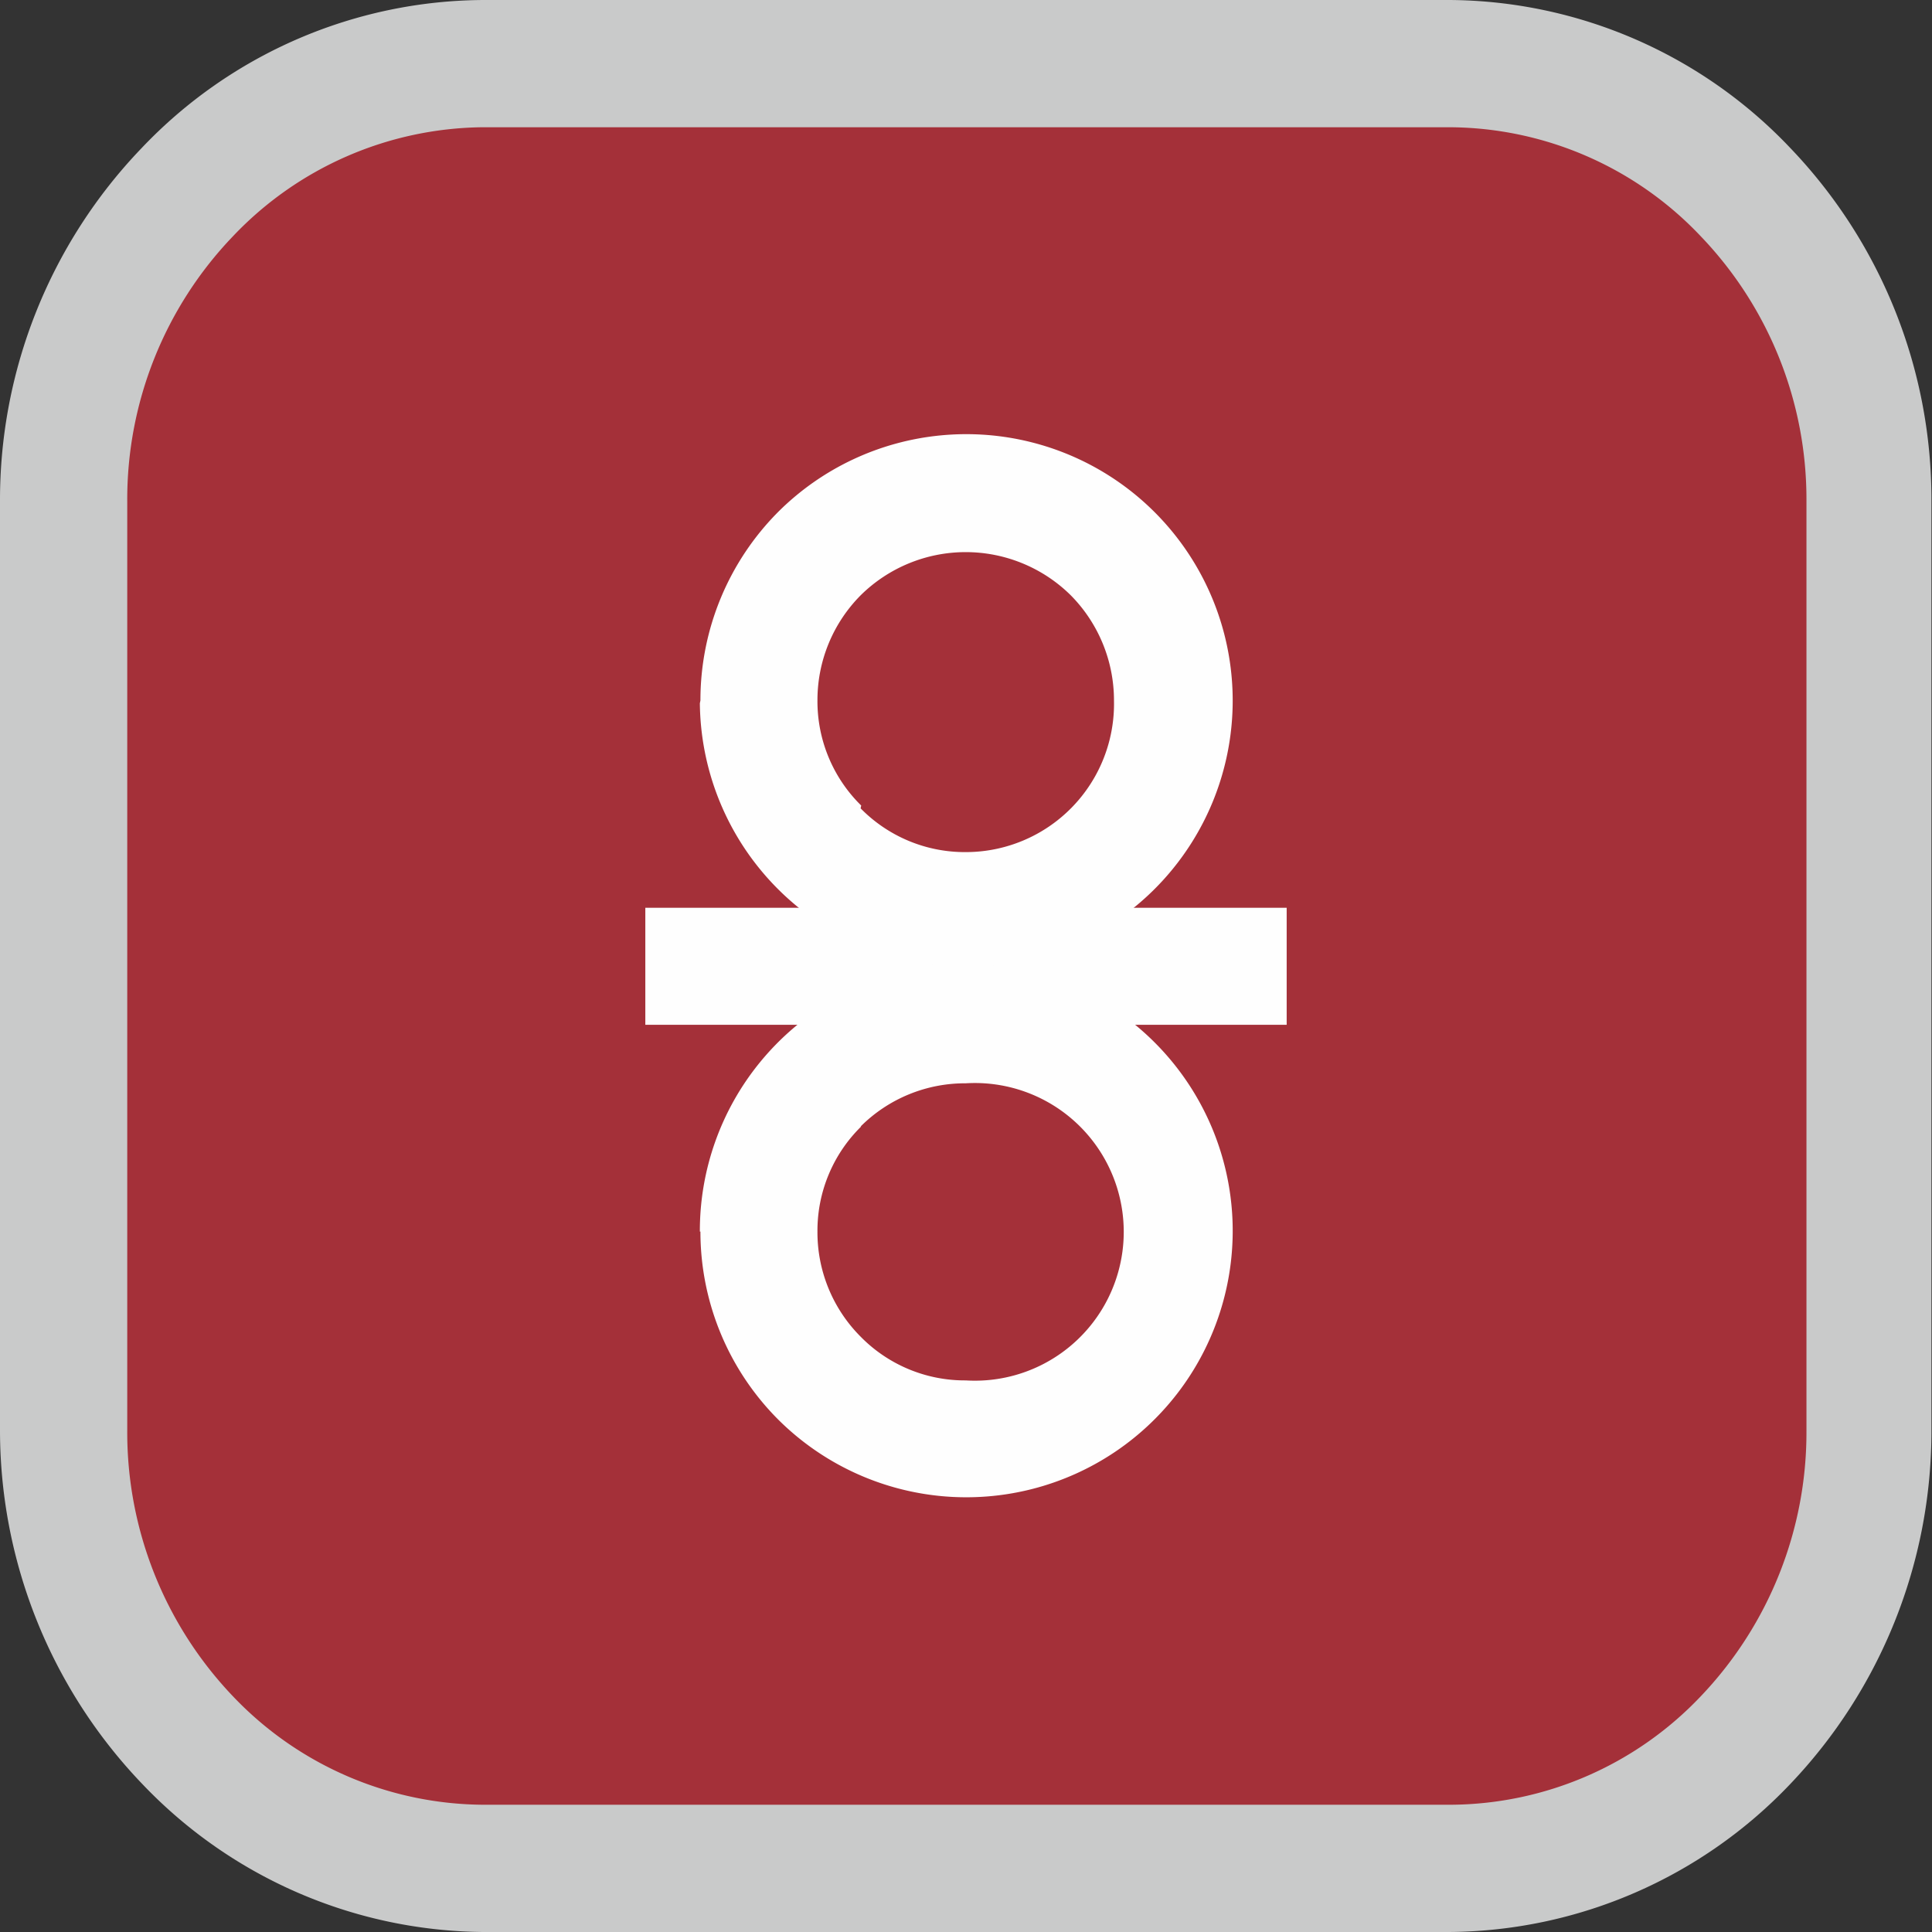
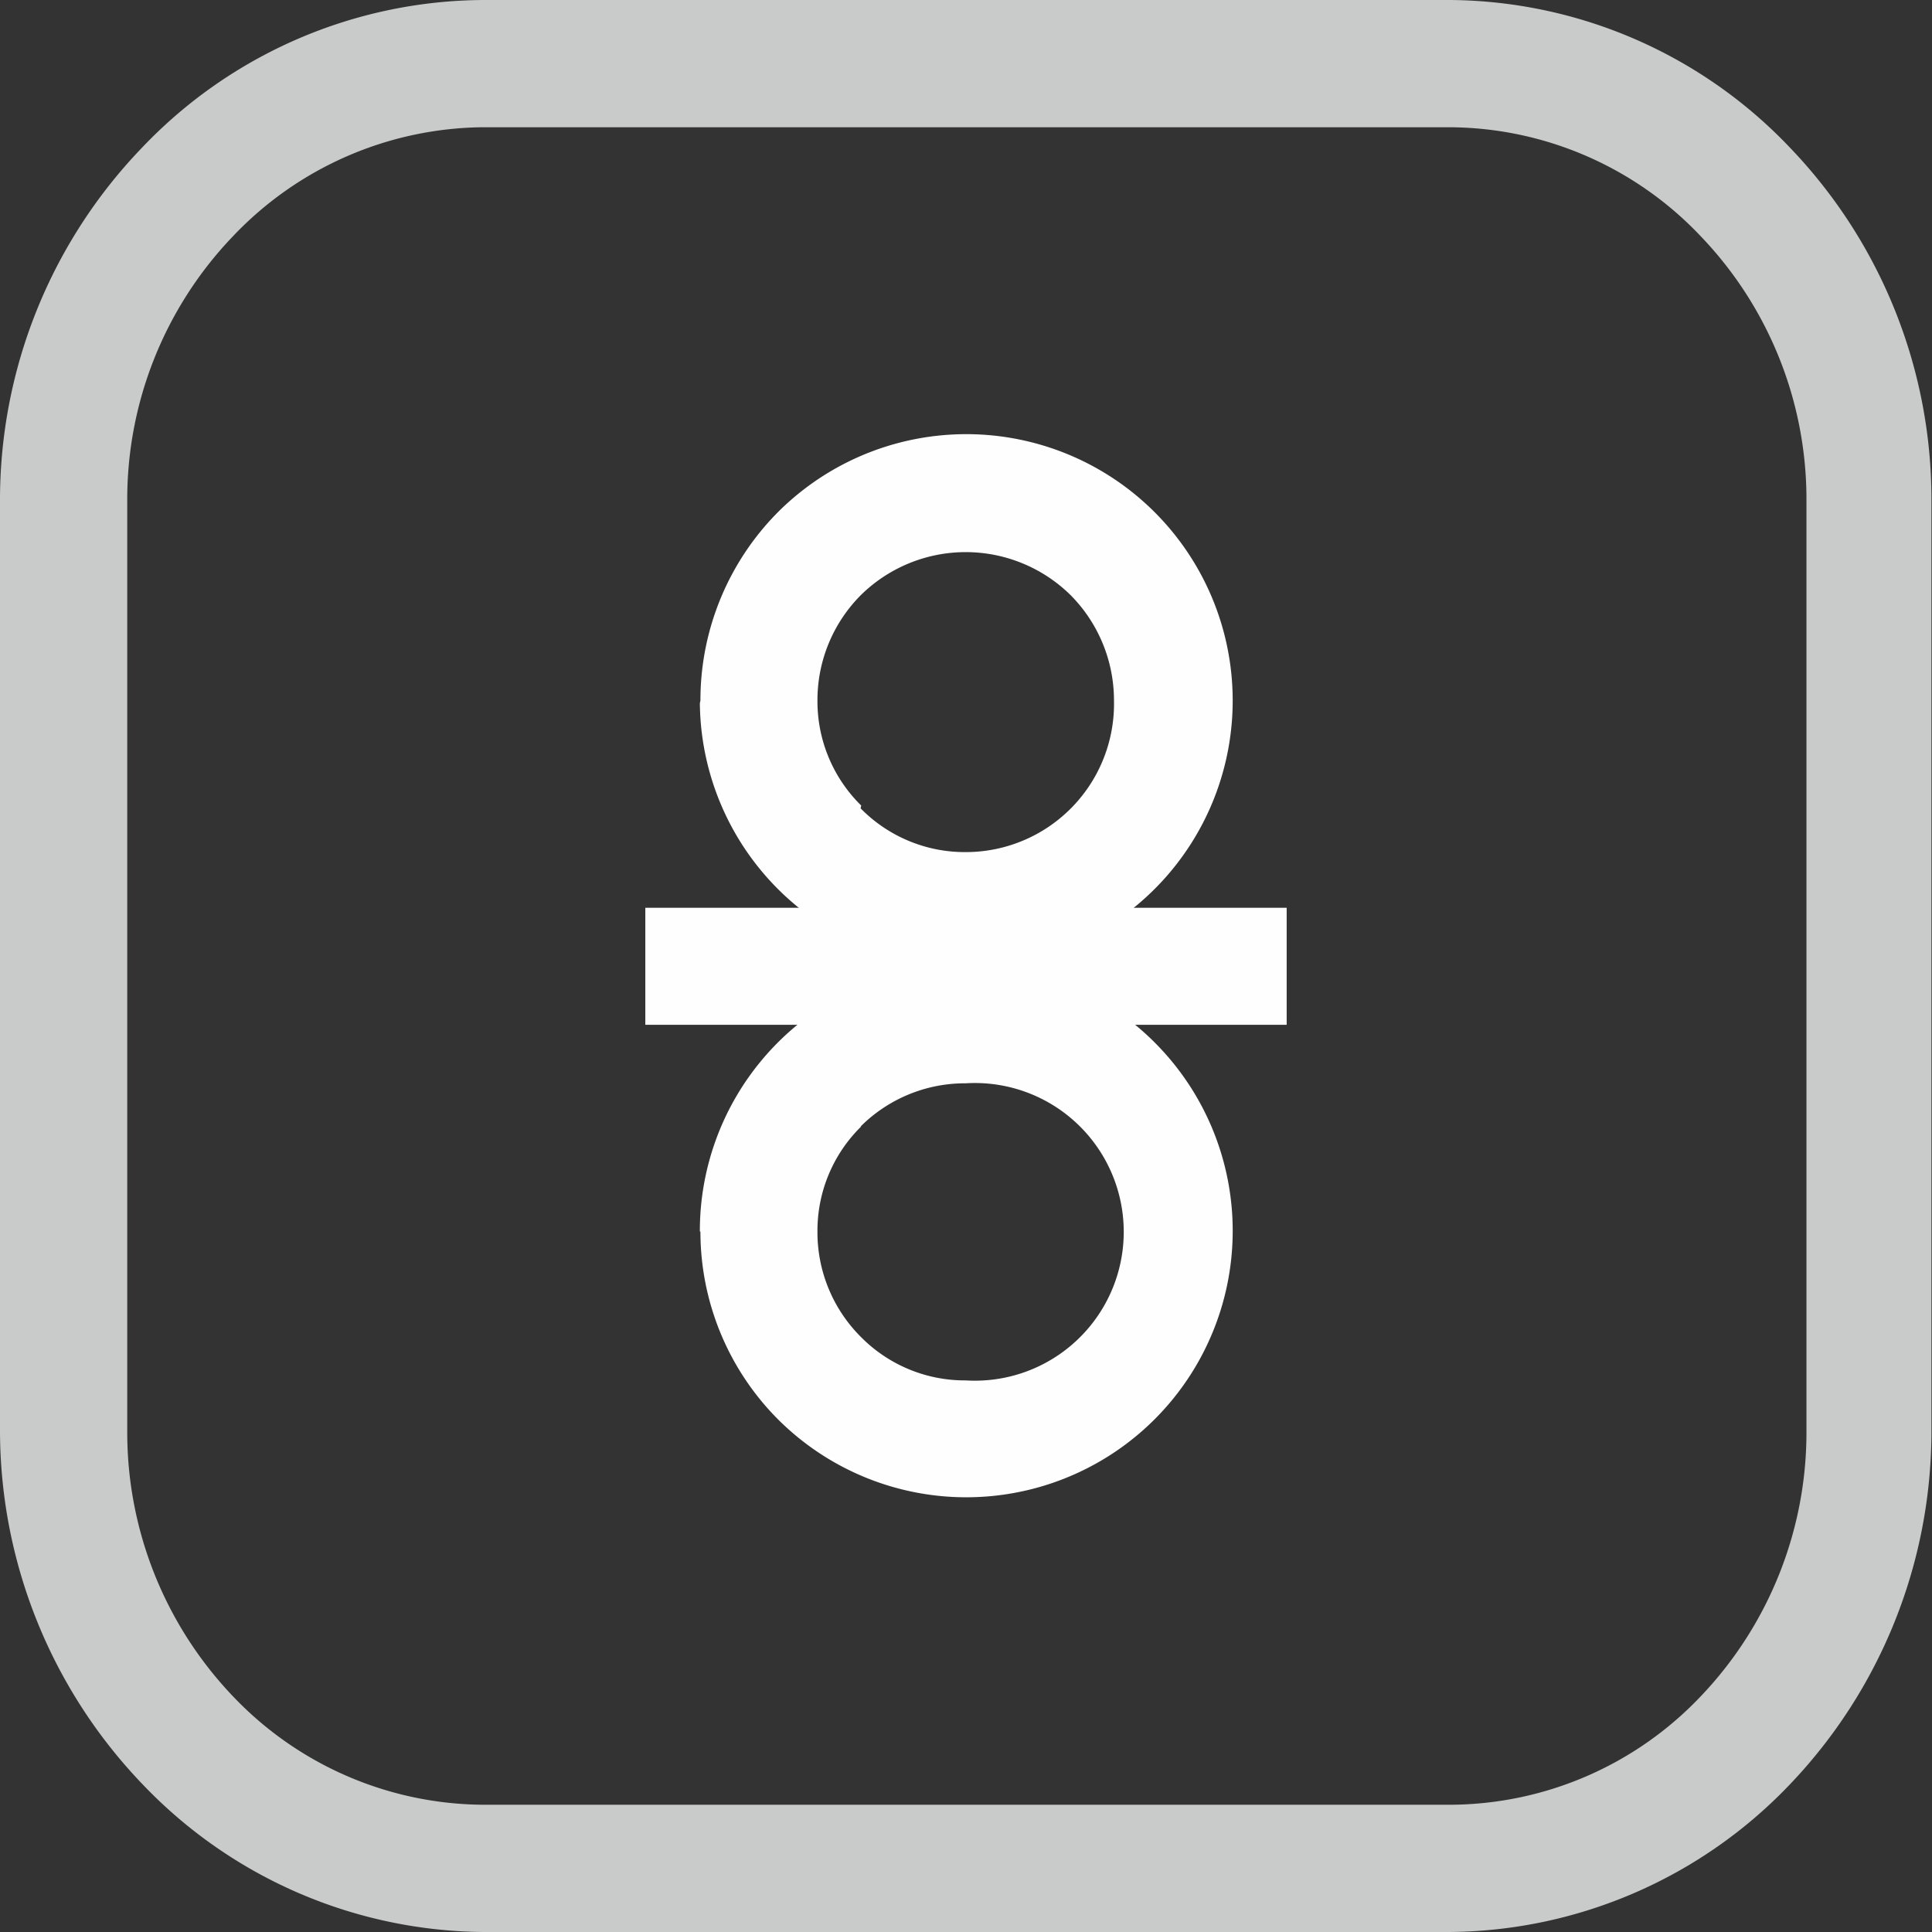
<svg xmlns="http://www.w3.org/2000/svg" viewBox="0 0 34.01 34.01">
  <rect x="0" y="0" width="34.01" height="34.01" fill="#333333" stroke="none" />
  <defs>
    <style>.cls-1{fill:#a43039;fill-rule:evenodd;}.cls-2{fill:#c9caca;}.cls-3{fill:#fefefe;}</style>
  </defs>
  <g id="Слой_2" data-name="Слой 2">
    <g id="Слой_1-2" data-name="Слой 1">
-       <path class="cls-1" d="M8.52,1.12h17a7.58,7.58,0,0,1,7.4,7.7V25.19a7.57,7.57,0,0,1-7.4,7.7h-17a7.57,7.57,0,0,1-7.4-7.7V8.82a7.58,7.58,0,0,1,7.4-7.7" />
      <path class="cls-2" d="M25.49,2.24h-17A6.14,6.14,0,0,0,4.1,4.16,6.69,6.69,0,0,0,2.24,8.82V25.19A6.73,6.73,0,0,0,4.1,29.86a6.13,6.13,0,0,0,4.42,1.91h17a6.11,6.11,0,0,0,4.42-1.91,6.73,6.73,0,0,0,1.86-4.67V8.82a6.69,6.69,0,0,0-1.86-4.66,6.12,6.12,0,0,0-4.42-1.92M8.52,0h17a8.33,8.33,0,0,1,6,2.61A8.94,8.94,0,0,1,34,8.82V25.19a9,9,0,0,1-2.49,6.22,8.36,8.36,0,0,1-6,2.6h-17a8.38,8.38,0,0,1-6-2.6A9,9,0,0,1,0,25.19V8.82A8.94,8.94,0,0,1,2.49,2.61,8.35,8.35,0,0,1,8.52,0Z" />
      <rect class="cls-3" x="11.36" y="15.98" width="11.29" height="2.06" />
      <path class="cls-3" d="M15.16,19.83a2.57,2.57,0,0,0-.77,1.85,2.6,2.6,0,0,0,.76,1.85h0A2.57,2.57,0,0,0,17,24.3a2.62,2.62,0,1,0,0-5.23,2.6,2.6,0,0,0-1.85.76m-2.83,1.85A4.69,4.69,0,1,1,13.71,25h0A4.68,4.68,0,0,1,12.33,21.68Z" />
      <path class="cls-3" d="M15.16,14.18a2.57,2.57,0,0,1-.77-1.85,2.62,2.62,0,0,1,.76-1.85h0a2.63,2.63,0,0,1,3.7,0,2.63,2.63,0,0,1,.76,1.85A2.61,2.61,0,0,1,17,15a2.57,2.57,0,0,1-1.85-.77m-2.83-1.85A4.69,4.69,0,1,0,13.71,9h0A4.7,4.7,0,0,0,12.33,12.33Z" />
    </g>
  </g>
</svg>